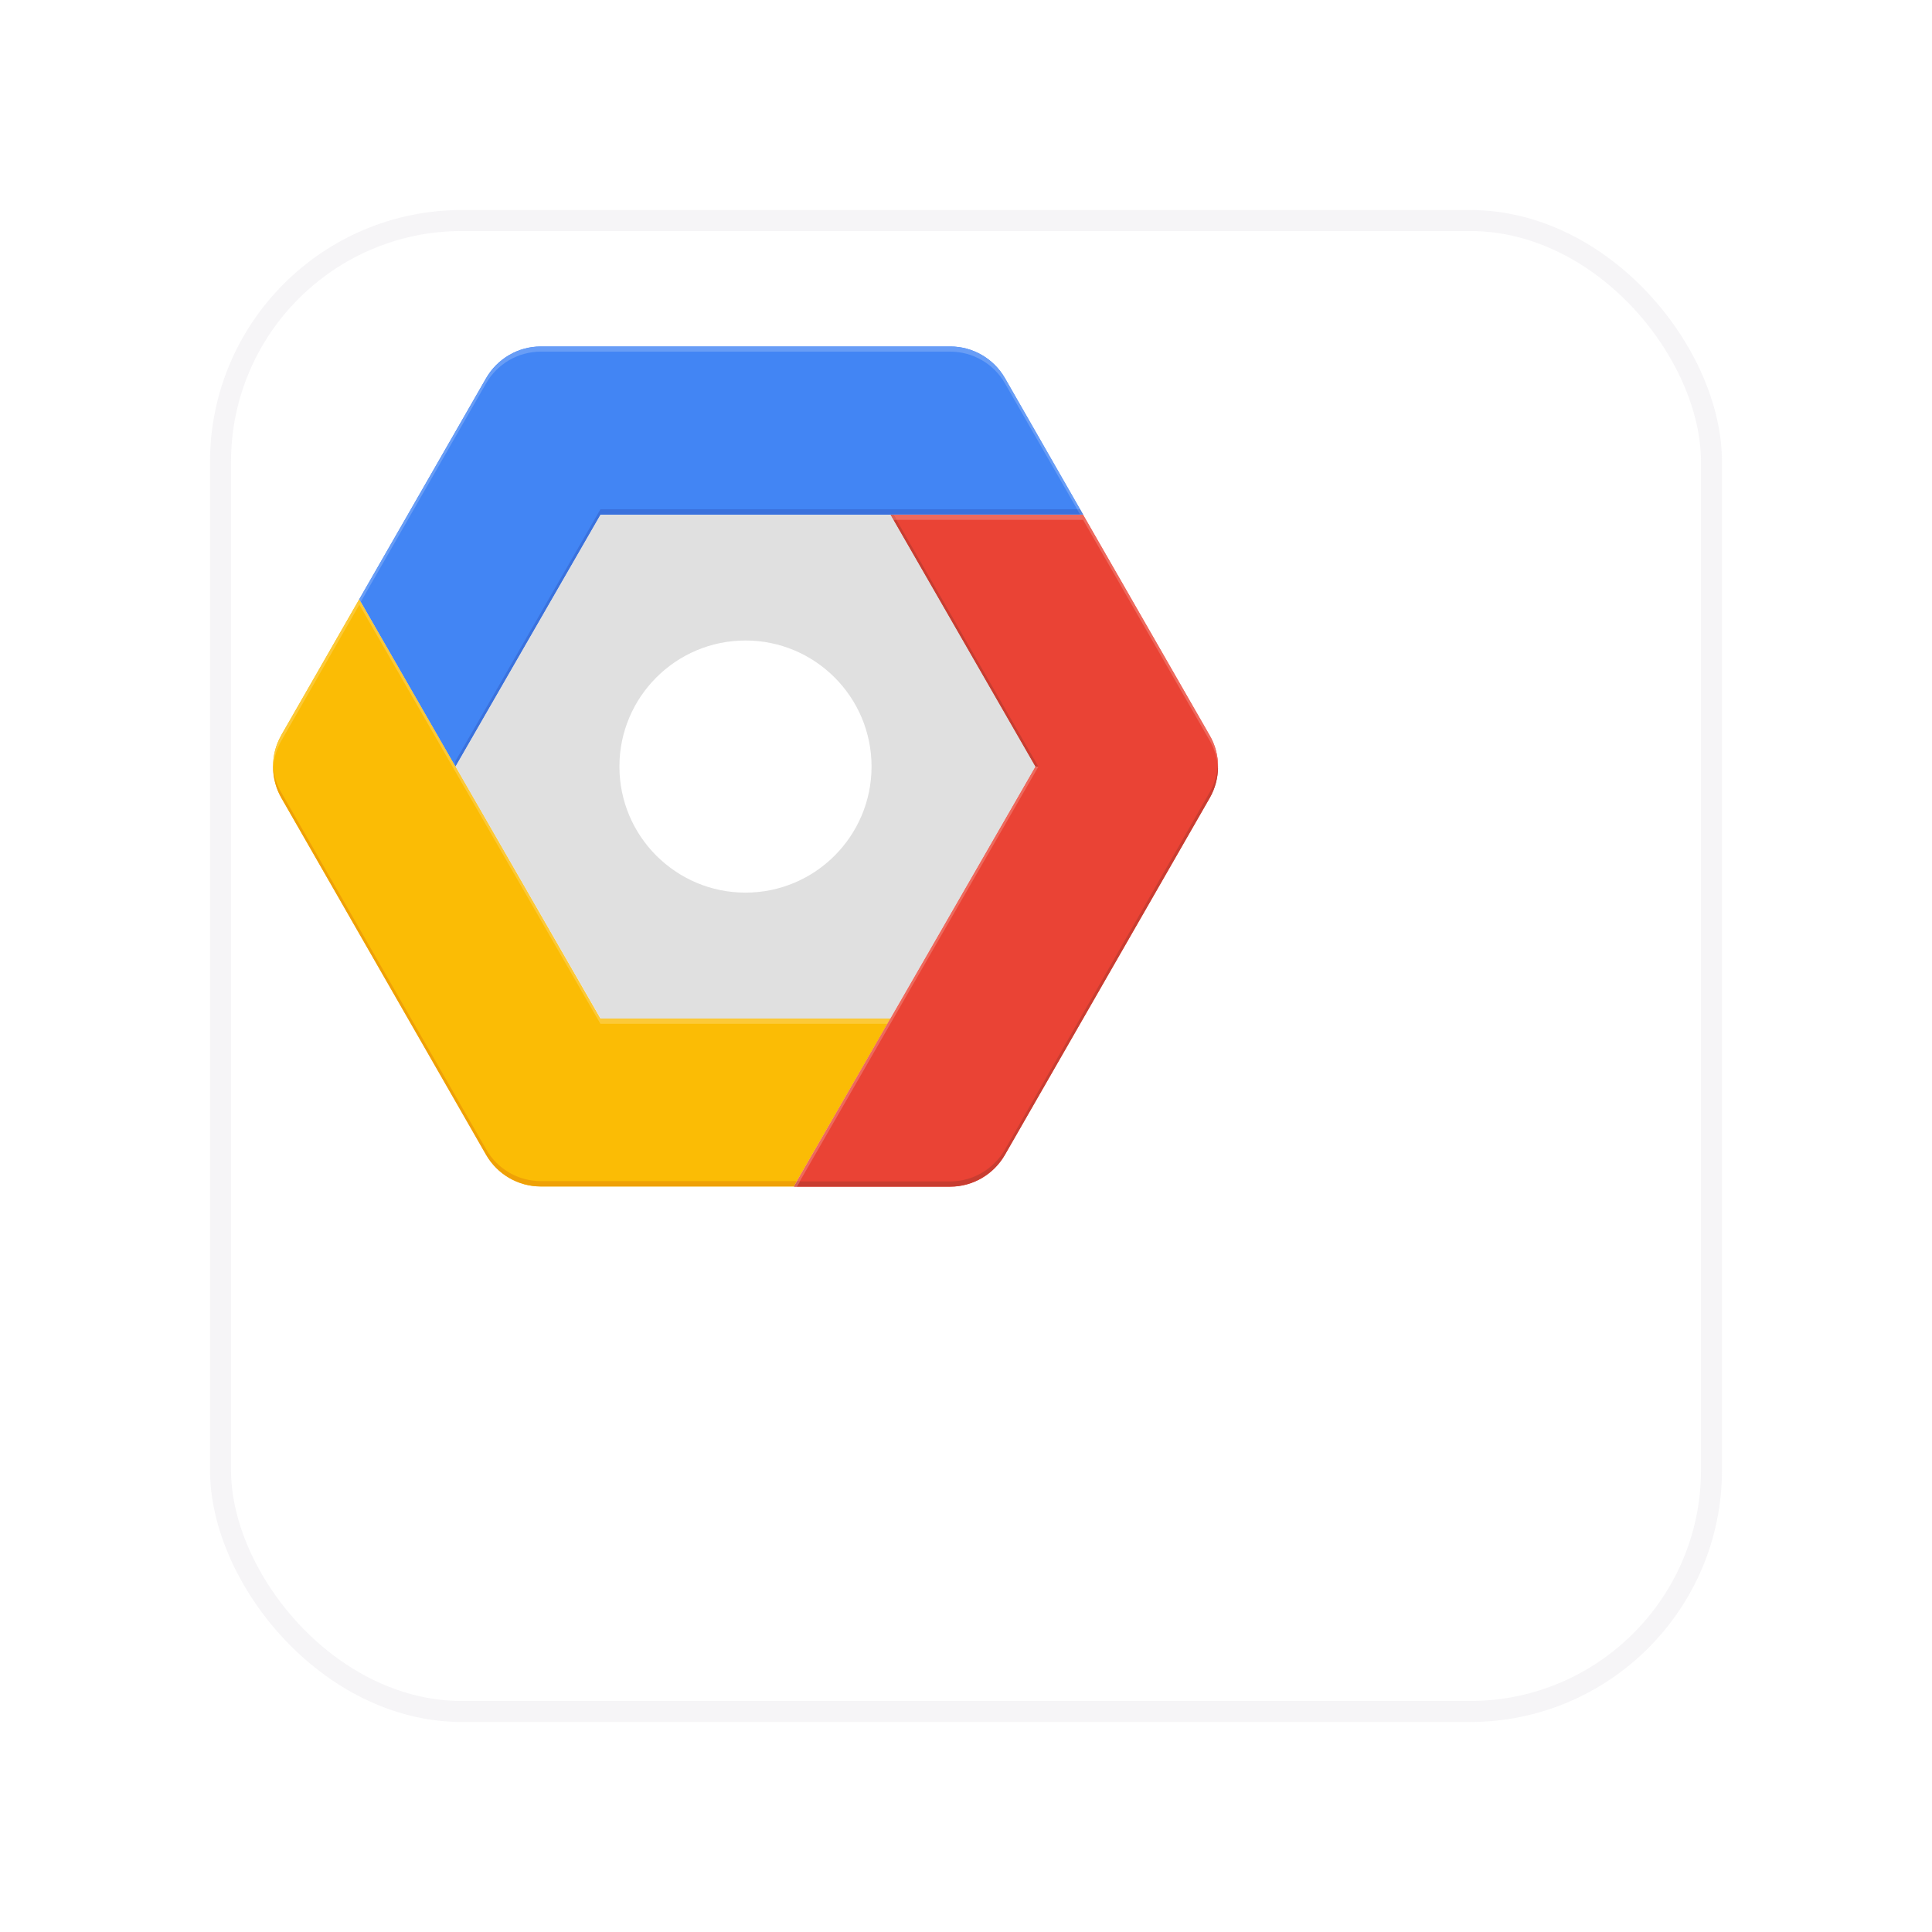
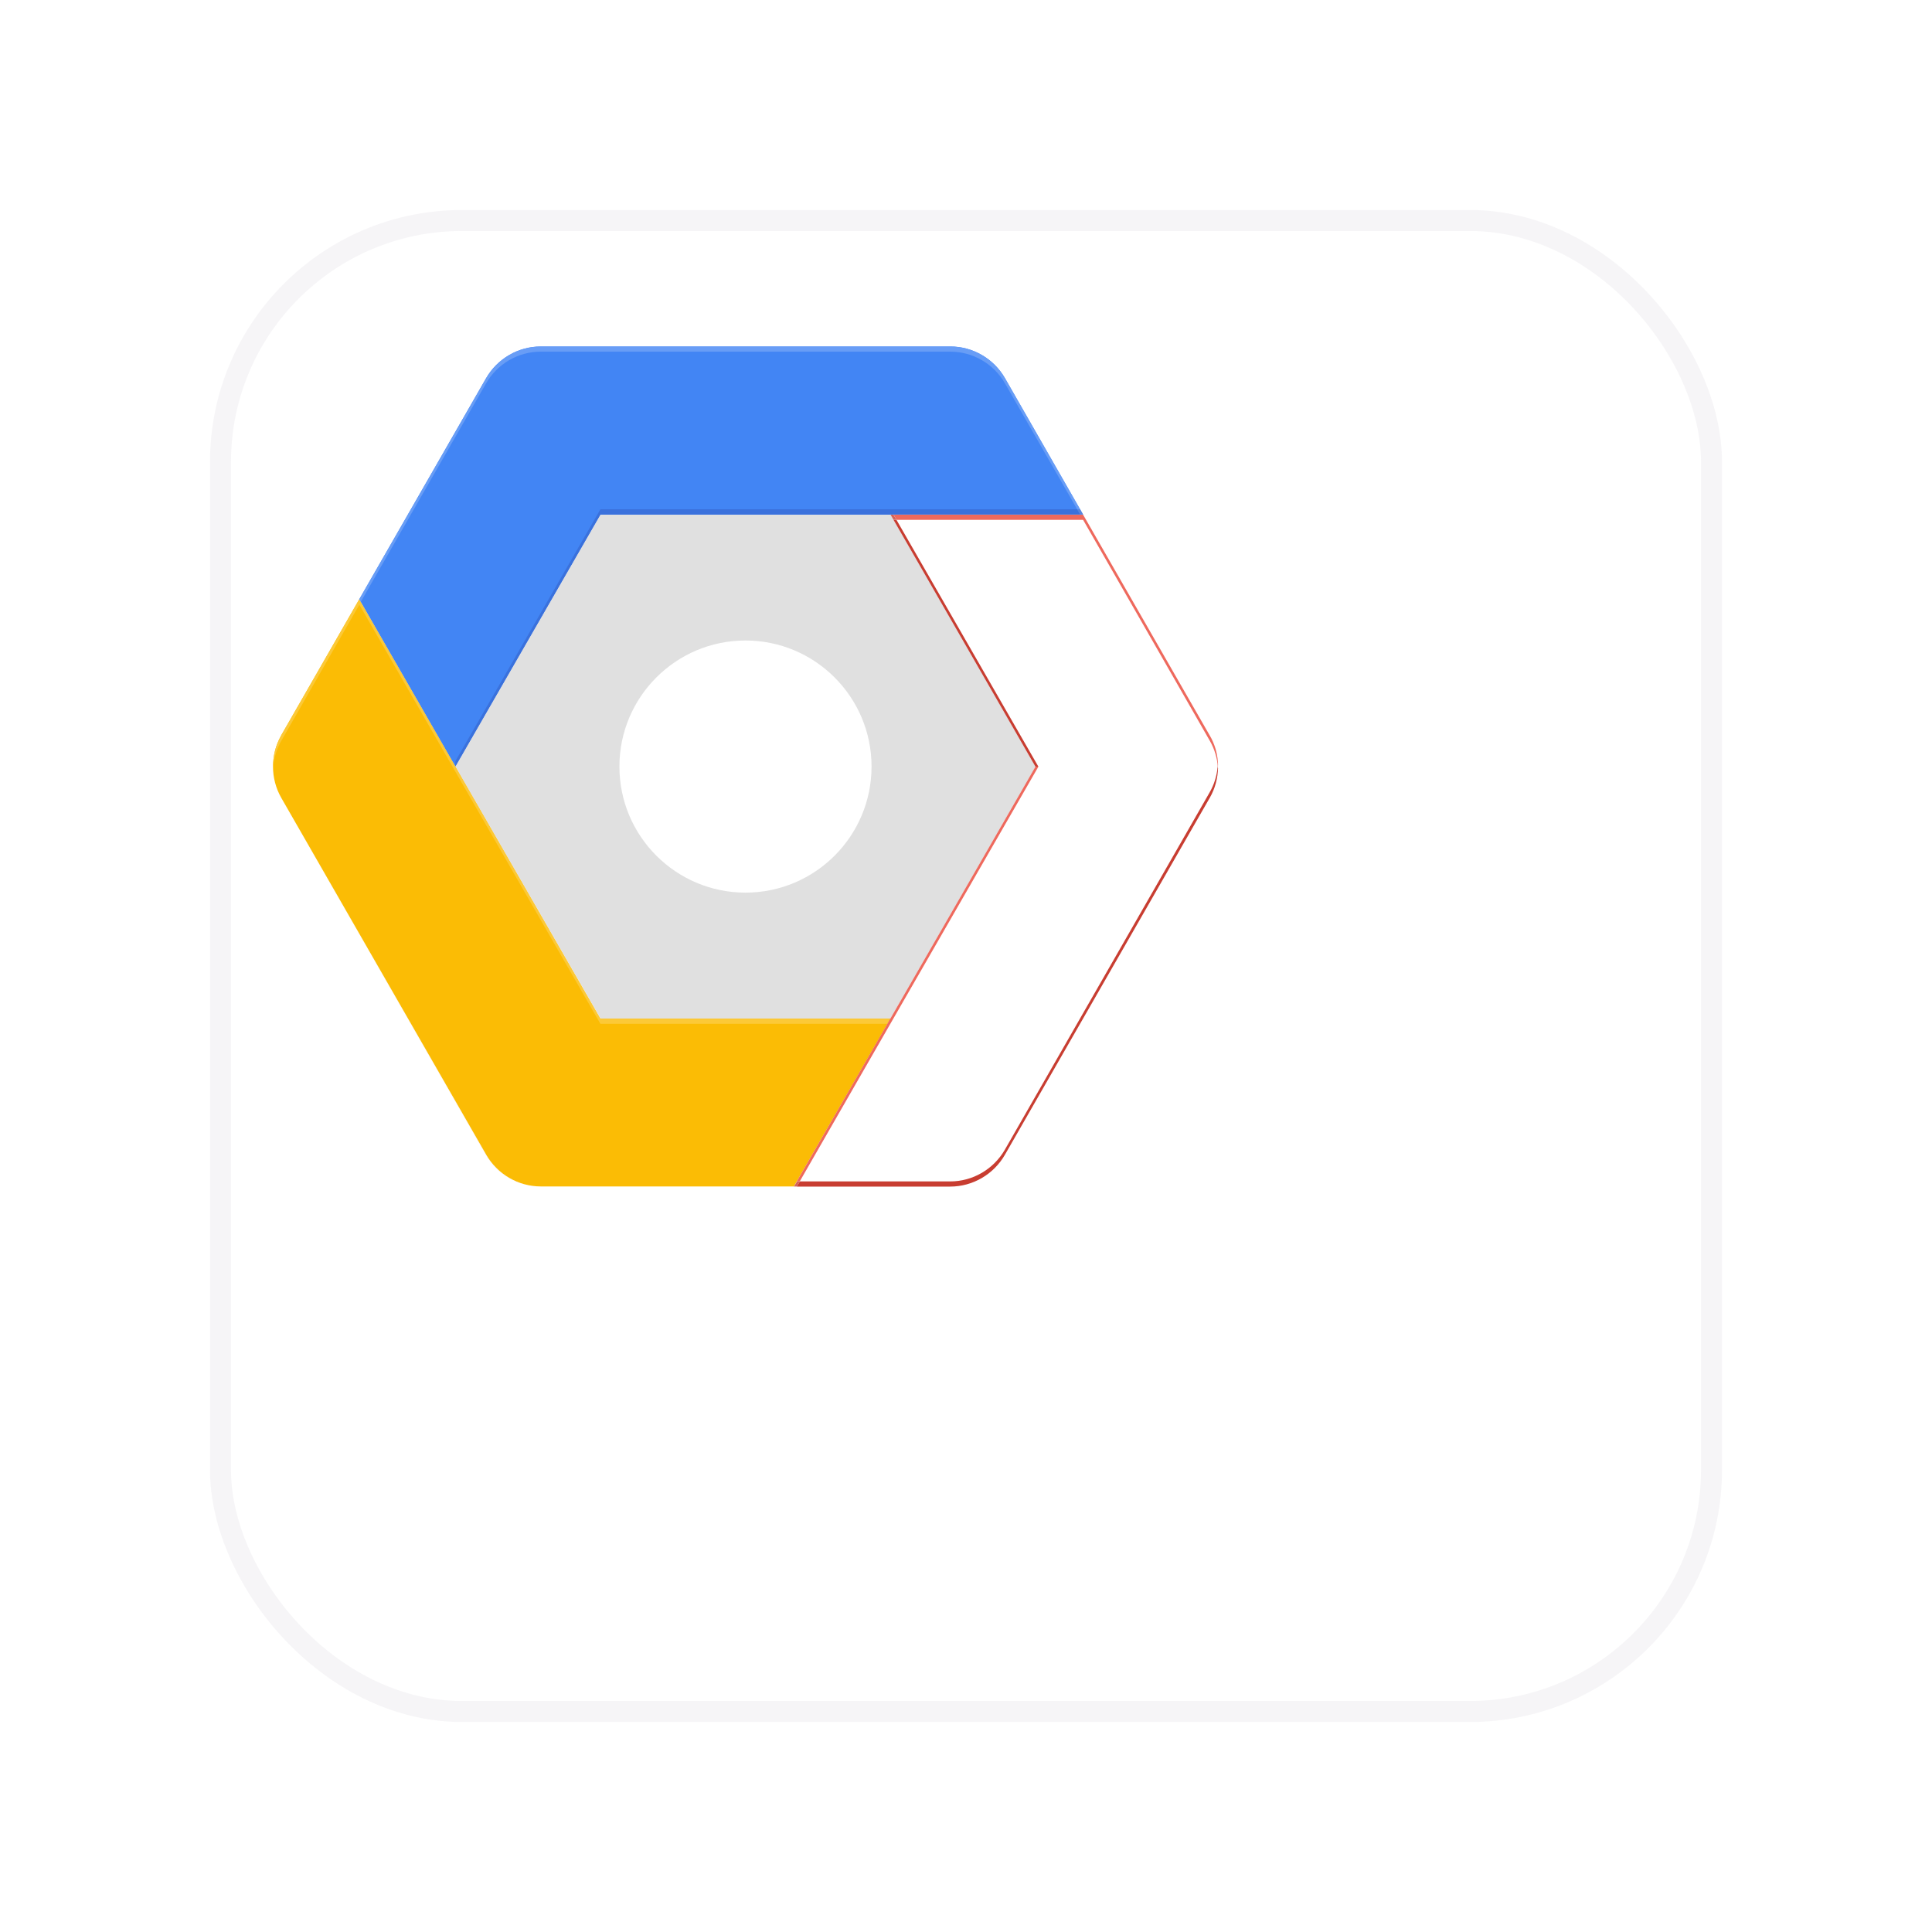
<svg xmlns="http://www.w3.org/2000/svg" width="92" height="92" viewBox="0 0 92 92" fill="none">
  <g filter="url(#filter0_d_3577_46266)">
    <rect width="72" height="72" rx="12" fill="white" />
    <rect x="0.5" y="0.5" width="71" height="71" rx="11.5" stroke="#BFB7C2" stroke-opacity="0.14" />
  </g>
  <g clip-path="url(#clip0_3577_46266)">
    <path d="M42.408 48.499L37.803 56.497H25.753C24.681 56.497 23.688 55.917 23.151 54.985L13.396 37.996C12.868 37.073 12.868 35.94 13.396 35.008L17.105 28.539L21.684 36.502L28.583 48.499H42.408Z" fill="#FBBC05" />
-     <path d="M57.606 37.999L47.851 54.997C47.315 55.929 46.321 56.509 45.249 56.509H37.805L42.41 48.511L49.31 36.505L42.401 24.508H51.568L57.598 35.011C58.134 35.934 58.134 37.076 57.606 37.999Z" fill="#EA4335" />
    <path d="M51.576 24.507H28.593L21.685 36.504L17.105 28.541L23.144 18.012C23.68 17.08 24.673 16.5 25.745 16.5H45.257C46.329 16.5 47.322 17.08 47.858 18.012L51.576 24.507Z" fill="#4285F4" />
    <path d="M42.408 24.508L49.308 36.505L42.399 48.502H28.592L21.684 36.505L28.592 24.508H42.408Z" fill="#E0E0E0" />
    <path d="M35.499 30.5C38.812 30.5 41.502 33.19 41.502 36.503C41.502 39.816 38.812 42.506 35.499 42.506C32.185 42.506 29.496 39.816 29.496 36.503C29.496 33.19 32.185 30.5 35.499 30.5Z" fill="white" />
    <path d="M45.257 16.5H25.754H45.257C46.329 16.5 47.322 17.08 47.858 18.012L51.435 24.252L51.576 24.498L47.85 18.003C47.322 17.08 46.329 16.5 45.257 16.5Z" fill="white" />
    <path d="M45.257 16.5H25.754C24.682 16.5 23.689 17.08 23.152 18.012L17.105 28.541L17.176 28.664L23.144 18.258C23.68 17.326 24.673 16.746 25.745 16.746H45.257C46.329 16.746 47.322 17.326 47.858 18.258L51.295 24.252H51.435L47.858 18.012C47.322 17.08 46.329 16.5 45.257 16.5Z" fill="#689DF6" />
    <path d="M51.294 24.25H28.592L21.684 36.247V36.502L28.592 24.505H42.408V24.496H51.435L51.294 24.25Z" fill="#3A71DC" />
    <path d="M51.434 24.25L51.574 24.496L51.434 24.25Z" fill="#D1D3E5" />
    <path d="M51.434 24.25H51.293L51.434 24.496H51.574L51.434 24.25Z" fill="#5885DE" />
    <path d="M17.105 28.539L13.396 35.008C13.352 35.087 13.309 35.175 13.273 35.254C13.309 35.166 13.352 35.087 13.396 35.008L17.105 28.539L21.685 36.502L28.584 48.499H42.4H28.593L21.685 36.502L17.176 28.671L17.105 28.539Z" fill="white" />
    <path d="M17.104 28.547L13.395 35.007C13.351 35.086 13.307 35.174 13.271 35.253C13.104 35.613 13.017 36 13.008 36.404C13.008 36.395 13.008 36.387 13.008 36.378C13.008 36.422 13.008 36.466 13.017 36.501C13.052 36.062 13.184 35.64 13.403 35.262L17.112 28.793L21.691 36.756L28.591 48.753H42.258L42.398 48.507H28.591L21.683 36.501L17.104 28.547Z" fill="#FCC937" />
-     <path d="M17.105 28.539L17.176 28.662L17.105 28.539Z" fill="white" />
    <path d="M13.395 38L23.142 54.998C23.678 55.93 24.671 56.51 25.743 56.51H37.793H25.752C24.68 56.51 23.686 55.93 23.15 54.998L13.395 38ZM13.324 37.868C13.351 37.912 13.368 37.956 13.395 38C13.368 37.956 13.351 37.912 13.324 37.868ZM13.324 37.859C13.324 37.859 13.324 37.868 13.324 37.859C13.324 37.868 13.324 37.859 13.324 37.859Z" fill="#F2D7CE" />
-     <path d="M13.009 36.406C12.991 36.907 13.097 37.408 13.325 37.856C13.352 37.9 13.369 37.944 13.396 37.988L23.143 54.986C23.679 55.918 24.672 56.498 25.744 56.498H37.794L37.935 56.243H25.753C24.681 56.243 23.688 55.672 23.151 54.731L13.396 37.742C13.176 37.364 13.044 36.934 13.009 36.503C13.009 36.547 13 36.591 13 36.626C13 36.556 13 36.477 13.009 36.406Z" fill="#EFA106" />
    <path d="M37.945 56.25L37.805 56.496V56.505L37.893 56.347L37.945 56.25Z" fill="#E1402D" />
-     <path d="M13.008 36.383C13.008 36.392 13.008 36.4 13.008 36.409C13.008 36.48 13.008 36.559 13.008 36.629C13.008 36.585 13.008 36.541 13.017 36.506C13.008 36.462 13.008 36.418 13.008 36.383Z" fill="#F0AC2E" />
    <path d="M42.406 24.508L49.306 36.505H49.446L42.688 24.754H42.547L42.406 24.508Z" fill="#C83D31" />
    <path d="M37.919 56.302L37.893 56.346L37.875 56.372L37.919 56.302ZM57.984 36.5C57.949 36.94 57.817 37.361 57.598 37.739L47.851 54.746C47.315 55.678 46.321 56.258 45.249 56.258H38.086L37.945 56.504H37.805H45.249C46.321 56.504 47.315 55.924 47.851 54.992L57.606 37.994C57.861 37.555 57.993 37.054 58.002 36.544C58.002 36.57 58.002 36.597 58.002 36.623C57.993 36.579 57.993 36.544 57.984 36.5Z" fill="#C83D31" />
    <path d="M37.893 56.352L37.805 56.51V56.501L37.875 56.378L37.893 56.352Z" fill="#C03B2B" />
    <path d="M51.573 24.508H42.547H51.573L57.594 35.011C57.717 35.222 57.805 35.441 57.875 35.661C57.813 35.433 57.717 35.213 57.594 35.002L51.573 24.508Z" fill="white" />
    <path d="M49.449 36.505H49.309L42.4 48.502L37.918 56.298L37.944 56.254H38.085L42.4 48.748L49.449 36.505ZM51.576 24.508H42.55L42.69 24.754H51.576L57.605 35.266C57.825 35.644 57.957 36.074 57.992 36.505C57.992 36.461 58.001 36.417 58.001 36.382C58.001 36.435 58.001 36.496 58.001 36.549C58.01 36.25 57.966 35.951 57.887 35.67C57.816 35.441 57.728 35.222 57.605 35.02L51.576 24.508Z" fill="#EE695D" />
    <path d="M51.433 24.5H42.406V24.509H42.547H51.433V24.5Z" fill="#618DE3" />
    <path d="M51.574 24.5H51.434V24.509H51.574V24.5Z" fill="#799DE5" />
    <path d="M49.446 36.505H49.306H49.446ZM42.547 24.508H42.406L42.547 24.754H42.688L42.547 24.508Z" fill="#D3645A" />
    <path d="M38.094 56.255H37.953L37.927 56.299L37.883 56.378L37.812 56.501H37.953L38.094 56.255ZM57.992 36.383C57.992 36.427 57.992 36.471 57.983 36.506C57.983 36.55 57.992 36.594 57.992 36.629C57.992 36.602 57.992 36.576 57.992 36.55C58.001 36.488 57.992 36.435 57.992 36.383Z" fill="#D3645A" />
-     <path d="M37.875 56.375L37.805 56.498L37.875 56.375Z" fill="#CD6255" />
  </g>
  <defs>
    <filter id="filter0_d_3577_46266" x="0" y="0" width="92" height="92" filterUnits="userSpaceOnUse" color-interpolation-filters="sRGB">
      <feFlood flood-opacity="0" result="BackgroundImageFix" />
      <feColorMatrix in="SourceAlpha" type="matrix" values="0 0 0 0 0 0 0 0 0 0 0 0 0 0 0 0 0 0 127 0" result="hardAlpha" />
      <feOffset dx="10" dy="10" />
      <feGaussianBlur stdDeviation="5" />
      <feComposite in2="hardAlpha" operator="out" />
      <feColorMatrix type="matrix" values="0 0 0 0 0 0 0 0 0 0 0 0 0 0 0 0 0 0 0.13 0" />
      <feBlend mode="normal" in2="BackgroundImageFix" result="effect1_dropShadow_3577_46266" />
      <feBlend mode="normal" in="SourceGraphic" in2="effect1_dropShadow_3577_46266" result="shape" />
    </filter>
    <clipPath id="clip0_3577_46266">
      <rect width="45" height="45" fill="white" transform="translate(13 14)" />
    </clipPath>
  </defs>
</svg>